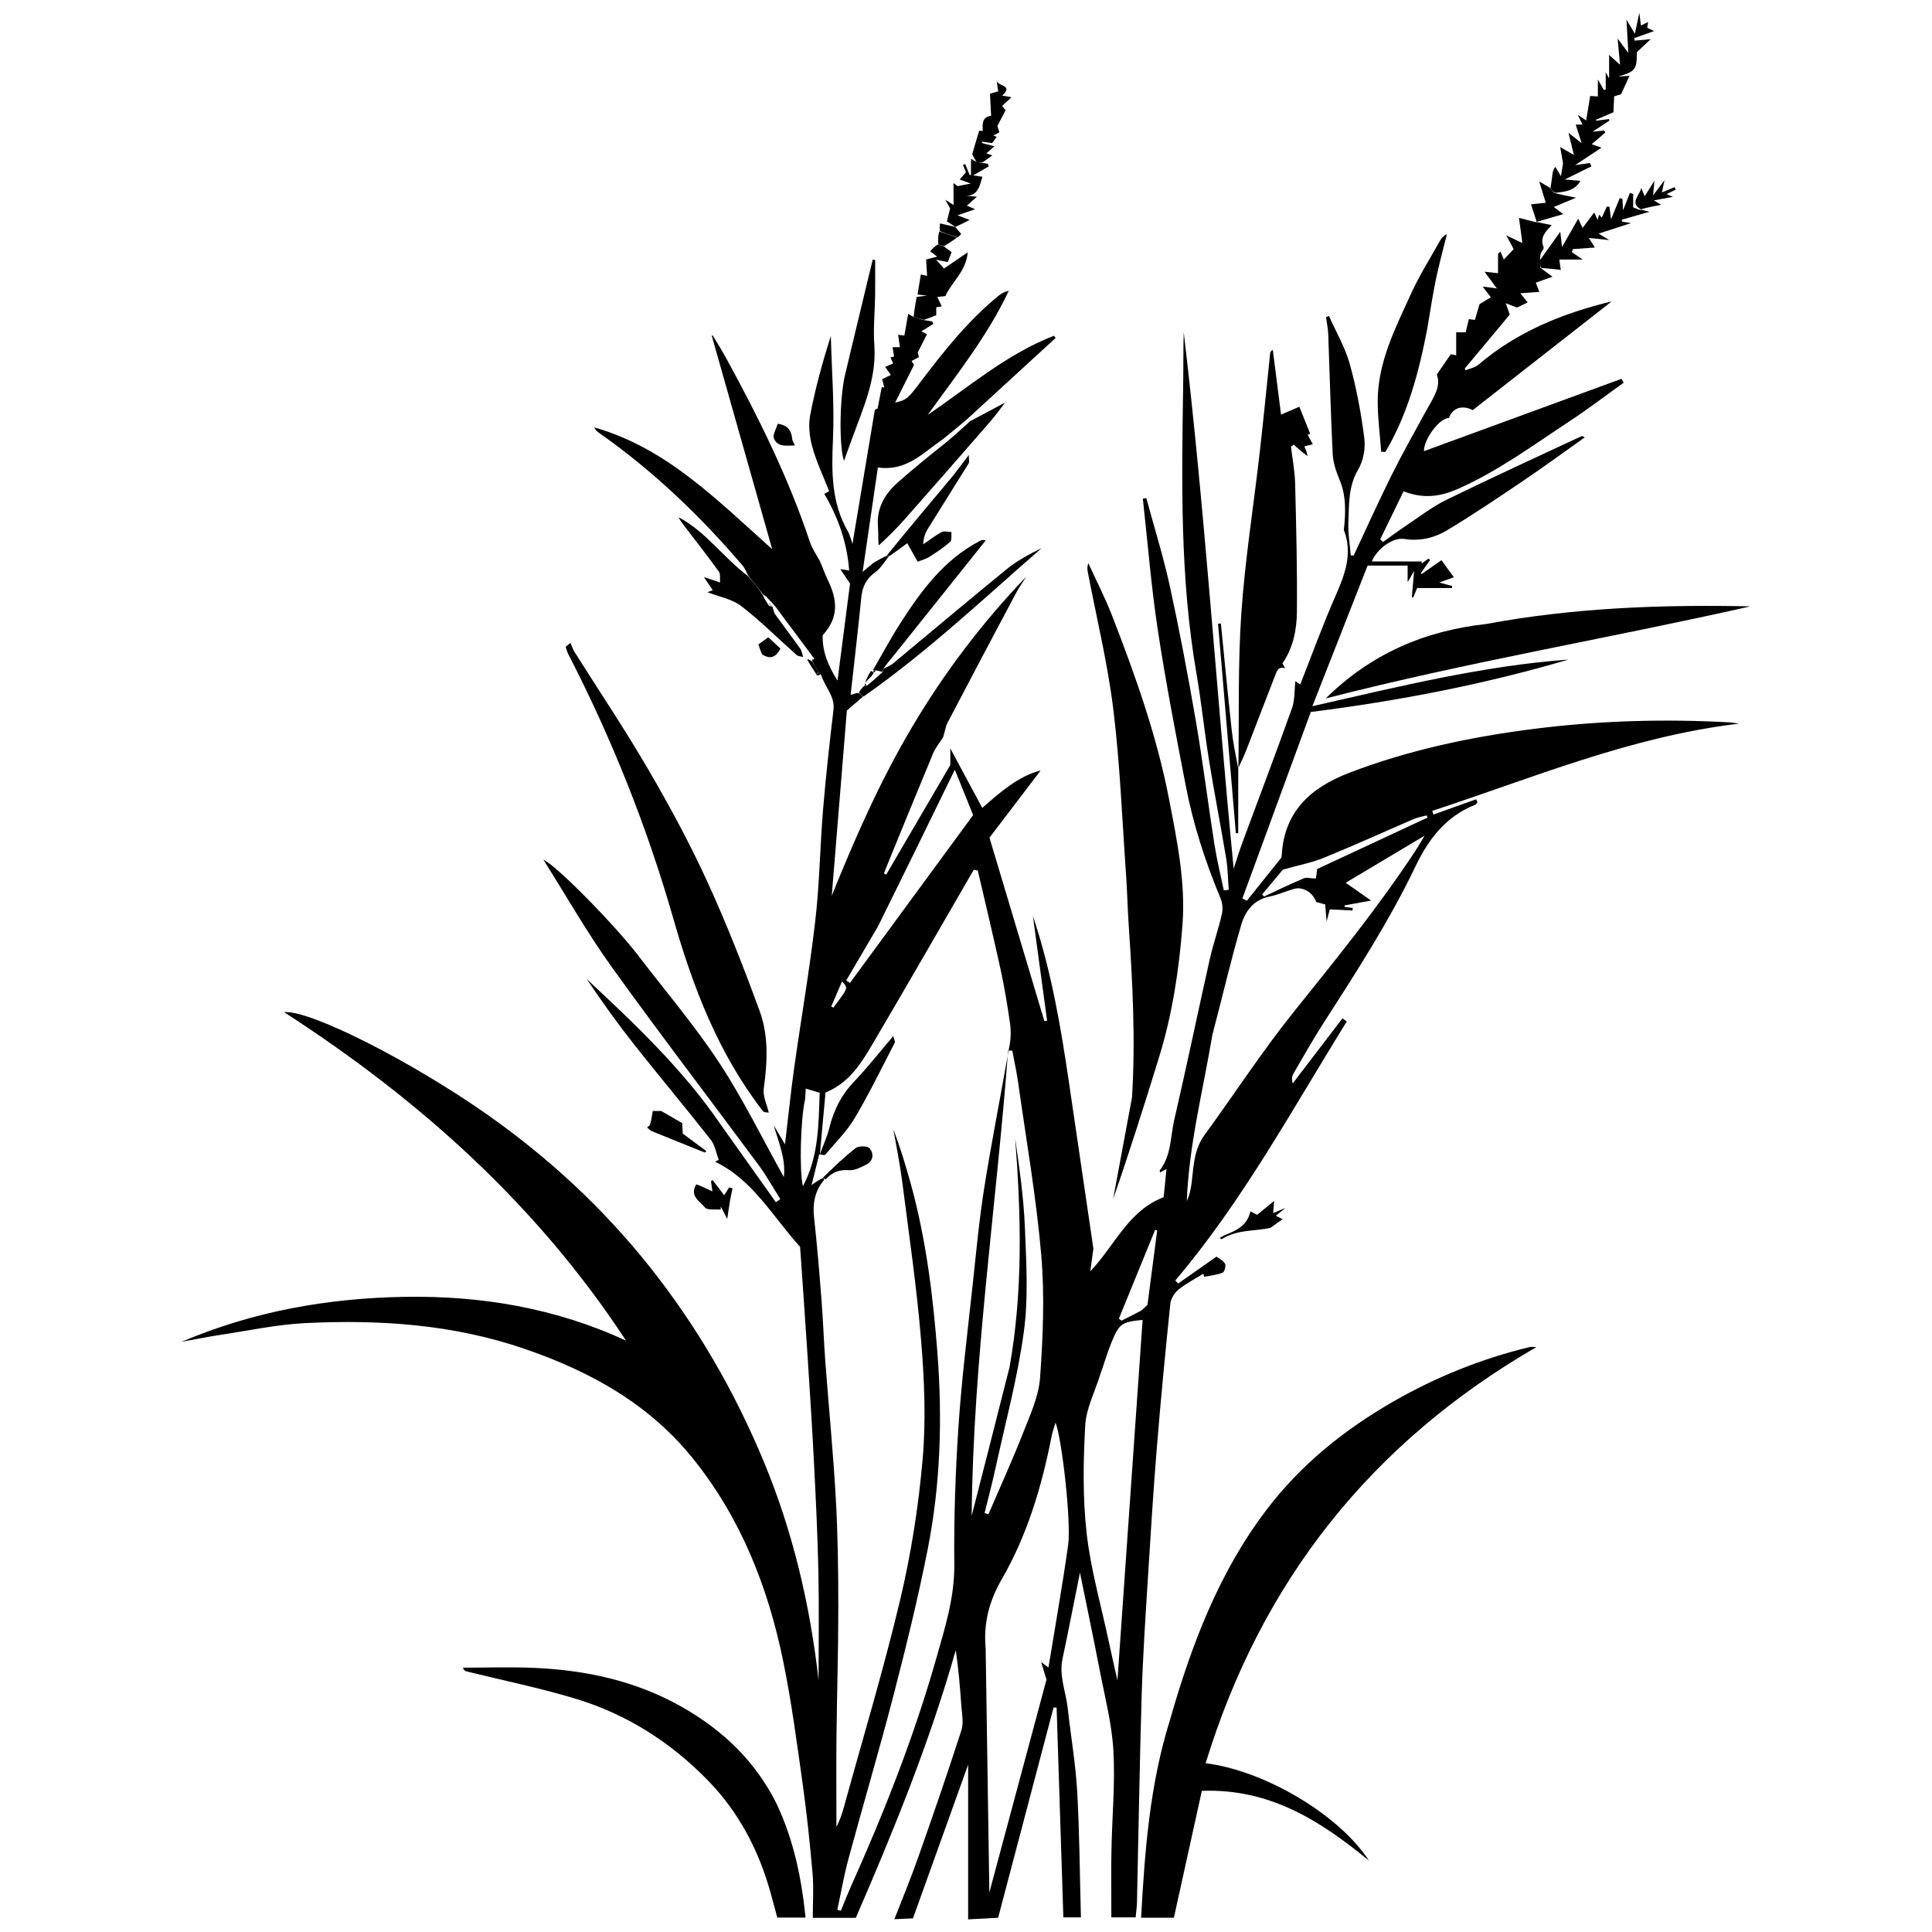
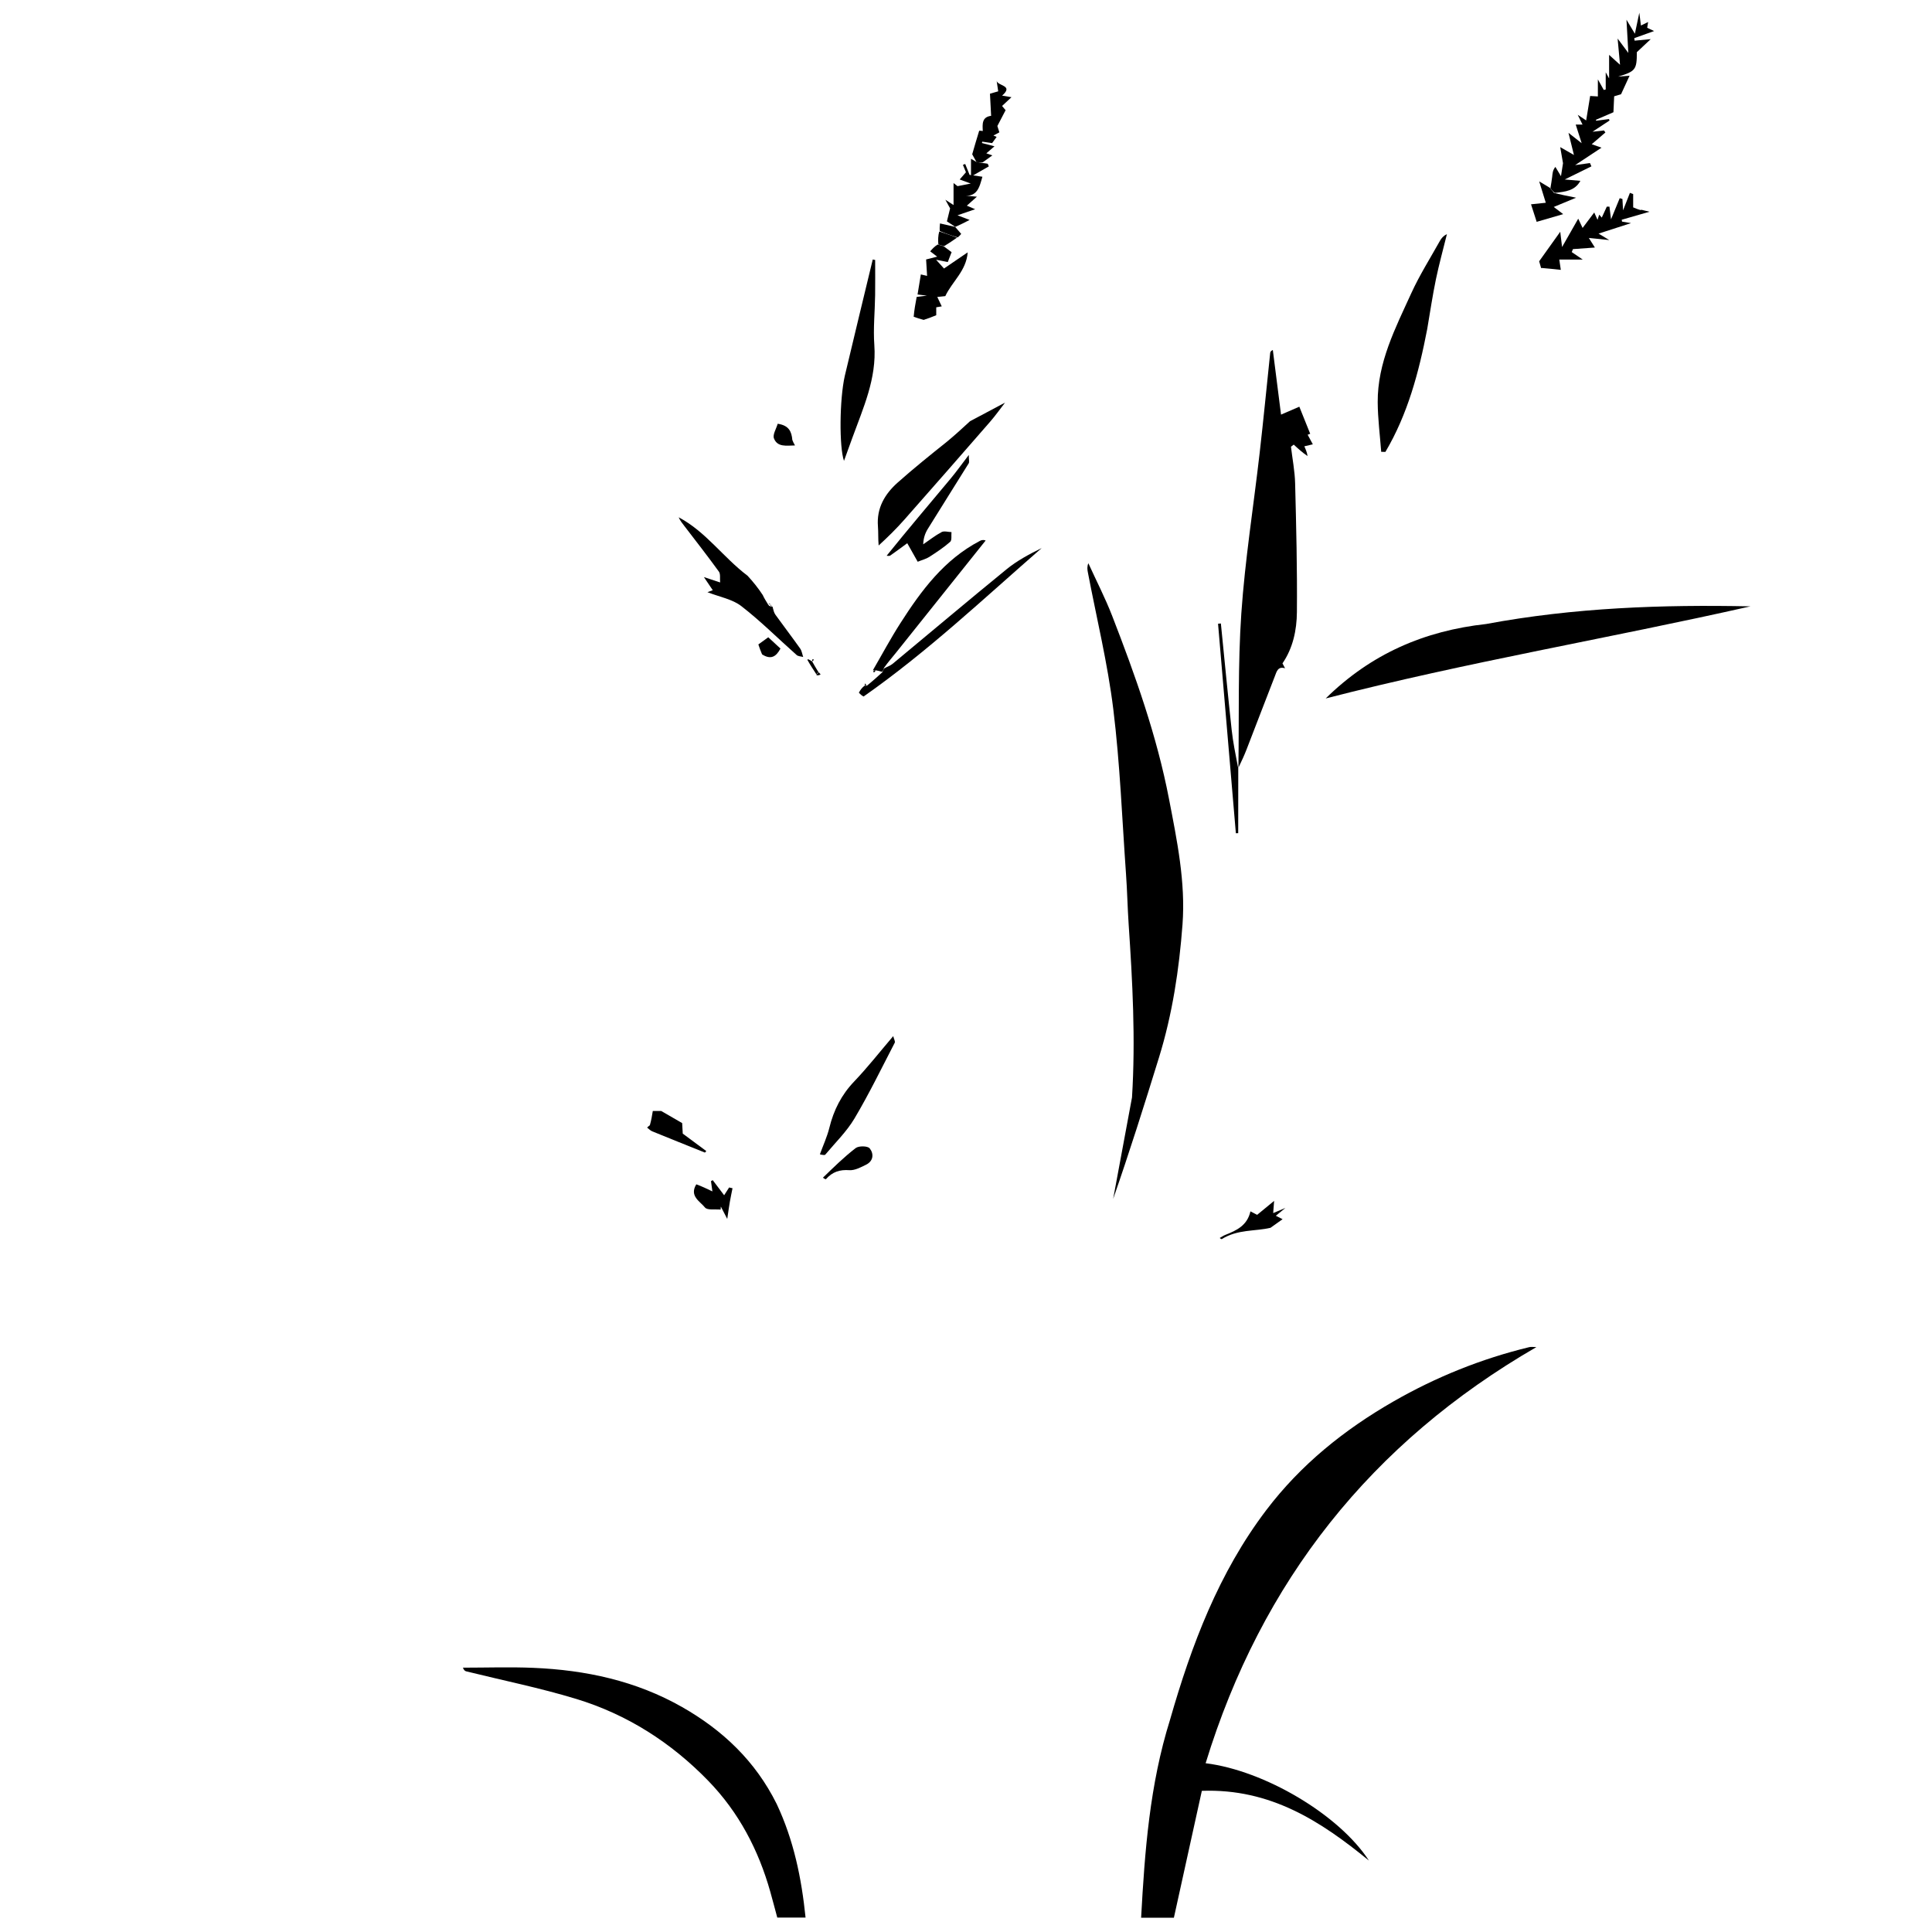
<svg xmlns="http://www.w3.org/2000/svg" xmlns:xlink="http://www.w3.org/1999/xlink" width="800px" height="800px" viewBox="-52.05 0 684.34 684.34" id="Layer_1" version="1.1" xml:space="preserve">
  <style type="text/css">
	.st0{clip-path:url(#SVGID_2_);}
	.st1{clip-path:url(#SVGID_4_);}
	.st2{clip-path:url(#SVGID_6_);}
	.st3{clip-path:url(#SVGID_8_);}
	.st4{clip-path:url(#SVGID_10_);}
	.st5{clip-path:url(#SVGID_12_);}
	.st6{clip-path:url(#SVGID_14_);}
	.st7{clip-path:url(#SVGID_16_);}
	.st8{clip-path:url(#SVGID_18_);}
	.st9{clip-path:url(#SVGID_20_);}
	.st10{clip-path:url(#SVGID_22_);}
	.st11{clip-path:url(#SVGID_24_);}
	.st12{clip-path:url(#SVGID_26_);}
	.st13{clip-path:url(#SVGID_28_);}
	.st14{clip-path:url(#SVGID_30_);}
	.st15{clip-path:url(#SVGID_32_);}
	.st16{clip-path:url(#SVGID_34_);}
	.st17{clip-path:url(#SVGID_36_);}
	.st18{clip-path:url(#SVGID_38_);}
	.st19{clip-path:url(#SVGID_40_);}
</style>
  <g>
    <defs>
      <rect height="684.34" id="SVGID_35_" width="580.24" y="0" />
    </defs>
    <clipPath id="SVGID_2_">
      <use style="overflow:visible;" xlink:href="#SVGID_35_" />
    </clipPath>
    <g class="st0">
-       <path d="M253.61,246.78c-1.74,1.5-3.49,3.01-5.69,4.9c-1.76,21.61-3.56,43.61-5.35,65.6c8.3-20.59,17.23-40.85,28.53-59.89    c11.38-19.19,24.83-36.94,40.39-53.15c-1.2,1.89-2.52,3.71-3.57,5.68c-8.17,15.36-16.32,30.74-24.38,46.16    c-0.74,1.42-0.86,3.17-1.56,5.1c-1.38,2.12-2.72,3.8-3.52,5.71c-5.24,12.55-10.36,25.14-15.52,37.73    c-0.65,1.59-1.28,3.18-1.91,4.78c0.28,0.13,0.55,0.26,0.83,0.39c7.79-13.32,15.58-26.65,22.71-38.84c0-2.68,0-4.26,0-5.84    c3.73,6.95,7.46,13.9,11.31,21.07c6.31-5.58,12.88-11.29,20.69-13.28c-6.15,8.07-12.72,16.69-18.14,23.81    c6.82,22.77,13.13,43.88,19.45,64.98c0.32-0.04,0.65-0.08,0.97-0.12c-1.65-12.13-3.29-24.25-5.04-37.15    c6.61,19.8,9.93,39.55,12.84,59.4c2.9,19.8,5.82,39.6,8.59,58.45c-0.41,3.03-0.69,5.11-1.09,8.04    c8.83-9.29,13.4-21.45,25.98-26.24c0.31-3.13,0.63-6.29,1-10c-1.08,0.58-1.66,0.89-2.25,1.21c-0.05-0.25-0.23-0.59-0.13-0.71    c4.11-5.28,3.75-11.89,5.14-17.92c4.37-18.89,8.31-37.88,12.55-56.79c1.2-5.37,3.05-10.59,4.29-15.95c0.41-1.76,0.29-3.95-0.4-5.6    c-5.44-13.02-9.77-26.38-12.42-40.23c-3.51-18.28-7.08-36.57-9.86-54.96c-2.33-15.4-3.57-30.97-5.29-46.46    c0.41-0.08,0.81-0.17,1.22-0.25c2.82,10.42,6.06,20.76,8.36,31.3c3.43,15.76,6.44,31.63,9.17,47.53    c2.5,14.54,4.31,29.19,6.59,43.76c0.86,5.5,2.21,10.93,3.34,16.4c0.58-0.08,1.17-0.15,1.75-0.23c-0.29-3.69-0.31-7.43-0.91-11.07    c-1.92-11.59-4.2-23.12-6.07-34.72c-1.66-10.29-2.71-20.67-4.48-30.94c-5.8-33.62-5.24-67.51-4.69-101.42    c0.1-6.44,0.02-12.89,0.19-19.37c7.52,63.11,11.52,126.58,17.7,190.06c1.05-3.14,2-6.32,3.15-9.42    c5.84-15.81,11.85-31.57,17.51-47.45c1.05-2.94,0.82-6.33,1.2-9.56c0.61,0.38,1.2,0.81,1.72,1.18    c4.12-10.46,7.9-20.91,12.36-31.06c3.39-7.72,6.36-15.23,3.08-23.7c0.65-6.03,0.92-11.97-1.53-17.81    c-1.22-2.9-2.26-6.08-2.42-9.18c-0.7-14.09-1.04-28.19-1.57-42.28c-0.08-2.03-0.51-4.06-0.78-6.08c0.34-0.15,0.68-0.29,1.02-0.44    c2.52,5.66,5.75,11.13,7.39,17.04c2.38,8.59,4.03,17.45,5.15,26.31c0.46,3.59-0.37,8-2.2,11.1c-3.53,5.99-3.17,12.36-3.45,18.7    c-0.17,3.88,0.54,7.79,0.86,11.69c0.34,0.01,0.68,0.01,1.02,0.02c4.48-9.54,8.81-19.16,13.5-28.6c3.77-7.58,7.96-14.94,12-22.38    c2.41-4.45,5.64-8.65,3.95-13.12c1.94-2.83,3.4-4.96,4.94-7.2c0.49,0.1,1.09,0.21,1.92,0.37c0-2.68,0-5.32,0-8.14    c0.98,0,1.96,0,3.36,0c0.36-1.47,0.71-2.93,1.12-4.66c0.42,0.05,1.23,0.15,2.15,0.27c0.53-1.8,1.09-3.71,1.63-5.57    c1.34-0.81,2.61-1.58,4.01-2.43c-1.16-1.52-1.98-2.6-2.91-3.81c1.61,0.21,2.99,0.4,5.05,0.67c-1.71-2.32-3.06-4.15-4.37-5.92    c1.52,0.16,2.96,0.32,4.78,0.52c0-2.45,0-4.65,0-6.85c0.27-0.27,0.55-0.55,0.82-0.82c0.4,0.88,0.8,1.77,1.26,2.81    c1.3-1.38,2.37-2.52,3.46-3.68c-0.64-1.18-1.42-2.62-2.64-4.87c2.61,1.24,4.17,1.98,5.74,2.73c-0.45-3.31-0.85-6.21-1.23-8.94    c2.14,0.58,3.93,1.07,6,1.54c0.28-0.02,0.21-0.05,0.21-0.05c1.69,0.34,3.38,0.68,5.39,1.09c-2.1,2.26-4.32,4.35-2.87,7.8    c0.25,0.59-0.94,1.66-1.09,2.57c-0.25,1.58-0.2,3.21-0.03,4.87c0.24,0.06,0.16,0,0.16,0c1.38,1.03,2.76,2.05,4.11,3.06    c-1.73,0.61-3.73,1.32-5.91,2.08c0.29,0.76,0.68,1.79,1.24,3.29c-2.26,0.16-4.34,0.31-6.73,0.48c0.89,1.11,1.67,2.08,2.62,3.25    c-1.25,0.59-2.45,1.16-3.8,1.81c-0.97-0.37-2.03-0.78-3.95-1.53c0.63,1.82,1.03,3,1.39,4.03c-5.31,6.37-10.61,12.71-15.9,19.06    c0.05,0.23,0.11,0.45,0.16,0.68c1.56-0.64,3.41-0.94,4.63-1.98c13.65-11.66,29.72-18.18,46.91-22.36    c0.36-0.09,0.75-0.01,0.23-0.01c-16.02,12.53-32.55,25.46-49.14,38.44c-3.74-1.91-7.12-0.84-8.46,2.81    c-3.39-0.02-8.95,7.66-8.82,11.73c23.26-8.51,46.64-17.08,70.02-25.64c0.24,0.46,0.49,0.92,0.73,1.39    c-6.45,4.61-12.75,9.43-19.37,13.78c-12.85,8.44-25.23,17.64-39.46,23.88c-6.22,2.73-12.2,3.54-19.13,0.79    c-2.8,5.77-5.54,11.4-8.28,17.03c0.33,0.31,0.67,0.62,1,0.93c2.63-1.87,5.22-3.81,7.91-5.6c4.78-3.18,9.37-6.79,14.49-9.3    c15.78-7.73,31.77-15.03,47.69-22.48c0.3-0.14,0.66-0.17,1.36,0.34c-7.32,5.18-14.55,10.48-21.97,15.49    c-8.82,5.96-17.66,11.92-26.78,17.4c-4.53,2.72-9.68,3.96-15.25,3.08c-3.91-0.62-9.53,3.39-11.43,7.97c6.09,0,11.88,0,17.67,0    c-0.01,0.25-0.03,0.51-0.04,0.76c0.81-0.58,1.62-1.17,2.43-1.75c0.2,0.16,0.39,0.31,0.59,0.47c-1.09,1.54-2.18,3.09-3.27,4.63    c0.1,0.12,0.19,0.23,0.29,0.35c2.21-1.55,4.43-3.1,7-4.91c1.58,2.17,3,4.13,4.4,6.05c-1.15,0.41-2.63,0.94-5.18,1.85    c2.29,0.63,3.43,0.94,4.57,1.25c-0.02,0.24-0.04,0.49-0.06,0.73c-3.95,0-7.89,0-12.37,0c-0.24,0.59-0.79,1.96-1.34,3.33    c-0.17-0.02-0.34-0.04-0.52-0.06c0.25-2.81,0.5-5.63,0.82-9.3c-0.9,1.54-1.36,2.31-2.3,3.92c0-2.46,0-3.93,0-5.85    c-4.67,0-9.1,0-14.18,0c-6.28,15.98-12.71,32.36-19.56,49.8c30.85-6.98,60.33-14.31,90.72-16.51    c-29.63,8.72-59.85,14.6-91.28,18.56c-8.07,22-16.15,44.02-24.23,66.04c0.52,0.28,1.04,0.56,1.56,0.84    c4.04-5.03,8.09-10.06,12.1-15.11c0.21-0.27,0.26-0.71,0.28-1.08c0.86-15.5,10.37-23.95,23.83-29.11    c20.97-8.05,42.74-12.68,64.98-15.53c23.33-2.99,46.69-3.66,70.14-2.35c0.75,0.04,1.49,0.21,2.99,0.44    c-38.43,4.57-73.07,19.25-108.61,30.88c0.13,0.44,0.26,0.88,0.39,1.32c5.04-1.8,10.08-3.61,15.12-5.41    c0.17,0.35,0.34,0.7,0.51,1.05c-0.29,0.32-0.51,0.78-0.87,0.92c-10.37,4.06-16.51,12.18-21.13,21.83    c-9.32,19.45-21.01,37.51-32.65,55.61c-3.73,5.8-7.1,11.82-10.57,17.78c-0.52,0.89-0.67,2-0.24,3.45    c5.87-7.68,11.75-15.37,17.62-23.05c0.51,0.37,1.02,0.74,1.53,1.11c-19.35,31.15-36.81,63.51-60.72,91.72    c0.33,0.37,0.66,0.73,0.99,1.1c4.24-2.98,8.49-5.96,13.56-9.52c0.6,0.45,2.19,1.2,3.02,2.45c0.44,0.66-0.15,2.96-0.79,3.21    c-2.06,0.82-4.36,1.03-6.56,1.48c-0.1-0.36-0.2-0.73-0.31-1.09c-2.94,1.83-6.07,3.41-8.74,5.57c-1.43,1.16-2.76,3.23-2.95,5.01    c-1.74,16.82-3.36,33.65-4.74,50.51c-1.24,15.18-2.2,30.39-3.14,45.6c-0.87,14.07-1.83,28.14-2.26,42.23    c-0.75,24.6-1.12,49.21-1.68,73.82c-0.04,1.68-0.29,3.35-0.47,5.24c-2.72,0-5.37,0-8.6,0c0-7.95-0.12-15.82,0.03-23.69    c0.21-11.79,1.36-23.62,0.69-35.36c-0.55-9.65-3.06-19.2-4.9-28.75c-2.28-11.81-4.77-23.59-6.94-34.31    c-1.93,9.6-3.97,20.1-6.19,30.57c-1.28,6.05,1.21,11.62,1.85,17.42c1.09,9.87,2.8,19.69,3.36,29.59    c0.84,14.71,0.91,29.46,1.32,44.54c-2.55,0-4.51,0-6.22,0c-0.8-24.79-1.59-49.54-2.39-74.3c-0.36-0.01-0.72-0.02-1.08-0.04    c-6.52,24.75-13.05,49.5-19.64,74.49c-3.53,0.18-7.06,0.37-10.62,0.55c0-18.5,0-36.51,0-54.8c-6.59,18.35-13.06,36.38-19.54,54.45    c-2.33,0.1-4.22,0.19-6.58,0.29c2.87-7.4,5.84-14.53,8.4-21.8c5.27-14.97,10.46-29.97,15.32-45.07c0.89-2.75,0.17-6.07-0.04-9.12    c-0.43-6.41-1.01-12.81-1.94-19.32c-9.21,32.51-21.89,63.68-35.41,94.84c-4.57,0-9.55,0-15.24,0c0-5.49,0.37-10.66-0.08-15.77    c-0.93-10.66-2.04-21.31-3.53-31.9c-2.05-14.54-3.96-29.13-6.92-43.5c-5.33-25.91-14.82-50.08-31.54-71.07    c-15.71-19.72-36.59-31.25-59.9-39.27c-25.31-8.72-51.48-10.47-77.9-9.15c-10.11,0.51-20.15,2.69-30.21,4.2    c-4.27,0.64-8.5,1.52-13.53,2.43c25.77-10.94,52.14-15.49,79.12-15.94c27.06-0.45,53.43,3.98,78.34,15.51    c-31.36-47.83-72.73-85.1-121.13-116.36c9.29-0.81,45.15,17.48,71.79,36.16c21.86,15.34,41.34,33.37,57.93,54.3    c16.67,21.02,29.98,44.09,40.27,68.9c10.28,24.79,16.32,50.61,19.34,77.24c0-12.76,0.21-25.52-0.06-38.27    c-0.27-12.95-0.91-25.9-1.57-38.84c-0.65-12.74-1.47-25.48-2.3-38.21c-0.83-12.88-1.76-25.75-2.61-38.14    c-9.74-10.73-16.64-23.68-30.09-30.13c0.42-0.23,0.84-0.46,1.27-0.7c-0.92-2.4-1.32-5.2-2.84-7.13    c-8.8-11.2-17.96-22.11-26.79-33.28c-6.02-7.62-11.71-15.51-17.13-23.62c17.13,16,34.15,32.06,47.44,51.53    c6.52,9.17,13.03,18.34,19.55,27.51c0.53-0.36,1.06-0.71,1.59-1.07c-2.54-4.01-4.84-8.21-7.66-12.02    c-17.34-23.44-35.1-46.59-52.1-70.27c-8.65-12.05-16-25.02-24.16-37.92c4.31,1.71,25.16,22.92,33.52,33.84    c9.65,12.61,20,24.76,28.71,37.99c8.48,12.87,15.27,26.84,22.93,40.55c0.77-6.55-1.89-12.27-3.56-18.32    c1.12,1.9,2.24,3.81,3.97,6.74c1.17-9.81,2.04-18.47,3.25-27.07c2.44-17.37,5.45-34.66,7.47-52.07    c1.52-13.06,1.67-26.28,2.76-39.4c0.98-11.81,2.29-23.59,3.69-35.36c0.57-4.82-2.95-7.98-4.4-12.41    c-0.49-0.54-0.66-0.73-1.02-1.11c-0.85-1.33-1.51-2.49-2.04-3.76c0.3-0.25,0.46-0.4,0.64-0.85c-4.47-6.11-8.95-11.93-13.41-18.02    c-1.06-1.38-2.16-2.49-3.27-3.57c-0.02,0.03-0.08,0.07,0.11-0.06c-0.33-0.36-0.85-0.58-1.5-1.03c-1.85-2.39-3.58-4.55-5.31-6.71    c-0.64-1.19-1.09-2.55-1.95-3.56c-15.14-17.75-31.9-33.75-51.05-47.16c-0.62-0.44-1.17-0.99-1.52-1.81    c25.39,7.2,43.24,25.45,63.02,43.14c-7.29-25.75-14.35-50.66-21.4-75.56c0.1-0.07,0.19-0.15,0.29-0.22    c1.59,2.67,3.26,5.29,4.75,8.01c11.49,21,22.11,42.41,29.71,65.19c0.74,2.23,2.13,4.25,3.52,6.76c1.07,2.38,1.71,4.44,2.65,6.34    c3.74,7.58,4.07,13.64-1.63,19.95c-0.2,5.71,1.88,10.73,5.24,16.07c1.59-12.26,3.07-23.72,4.44-34.36    c-1.49-2.22-2.47-3.69-3.45-5.15c0.98,0.16,1.96,0.33,3.14,0.53c-0.72-9.78-3.8-18.63-8.8-27.16c0.66-0.37,1.14-0.64,1.71-0.96    c-2.03-5.2-4.48-10.3-5.97-15.66c-1-3.59-1.43-7.7-0.74-11.32c1.79-9.4,4.34-18.65,7.3-28.02c0.32,12.23,1.31,24.49,0.76,36.68    c-0.51,11.33-0.6,22.26,5.22,32.44c0.83,1.46,1.19,3.18,1.69,4.54c2.6-15.58,5.23-31.37,7.93-47.52c0.26-0.11,1.13-0.45,0.97-0.39    c0.58-3.02,1.02-5.3,1.46-7.59c0.31,0.04,0.62,0.08,0.93,0.12c-0.25-0.94-0.51-1.87-0.8-2.95c1.12-0.54,2.13-1.03,3.1-1.5    c-0.58-0.82-1.17-1.67-2-2.85c1.18-0.51,1.93-0.83,2.82-1.21c-0.28-0.65-0.61-1.42-0.94-2.18c0.42-0.08,0.85-0.16,1.27-0.25    c-0.17-1.1-0.35-2.2-0.53-3.34c0.57,0,1.45,0,2.59,0c-0.2-1.41-0.39-2.73-0.62-4.38c0.92,0.1,1.72,0.2,2.2,0.25    c0.44-2.51,0.88-4.98,1.36-7.69c0.39,0.26,0.78,0.52,1.65,0.96c1.47,0.52,2.46,0.85,3.45,1.19c1.12,0.18,2.25,0.36,3.37,0.53    c0.14,0.3,0.28,0.6,0.43,0.89c-1.48,0.93-2.97,1.86-4.22,2.63c0.18,0.1,0.92,0.5,1.96,1.06c-1.04,2.04-1.97,3.88-3.25,6.41    c-0.04-0.16,0.15,0.65,0.39,1.68c-0.7,0.37-1.53,0.81-2.6,1.37c0.46,0.73,0.82,1.29,0.88,1.39c-2.22,4.43-4.32,8.61-6.69,13.34    c4.21-1,4.52-1.41,9.16-7.53c8.27-10.92,16.81-21.61,27.5-30.34c0.99-0.81,2.14-1.44,3.6-1.73    c-7.57,16.06-18.49,29.72-28.72,43.97c14.57-9.94,28.06-21.59,44.72-28.05c0.2,0.26,0.4,0.52,0.6,0.78    c-10.32,9.48-20.63,18.96-31.32,28.73c-3.07,2.58-5.77,4.87-8.73,7.21c-6.96,4.74-12.73,11.37-22.92,9.94    c-1.8,12.3-3.54,24.2-5.4,36.95c1.96-1.62,2.91-2.4,3.87-3.19c1.3-0.76,2.6-1.52,4.41-2.38c0.71-0.08,0.91-0.05,1.11-0.02    c-1.61,1.94-2.92,4.31-4.91,5.73c-3.23,2.31-4.58,5.17-4.96,9c-1.12,11.38-2.47,22.73-3.78,34.48c1.01-0.35,1.64-0.56,2.68-0.71    C252.77,245.95,253.19,246.37,253.61,246.78z M239.76,418.04c-3.22,3.9-4.01,8.31-3.45,13.31c1.09,9.74,1.88,19.51,2.64,29.28    c0.56,7.21,0.8,14.45,1.34,21.66c1.22,16.2,2.81,32.37,3.72,48.58c0.72,12.9,0.88,25.84,0.88,38.76c0,15.16-0.49,30.32-0.65,45.48    c-0.11,10.65-0.02,21.31-0.02,31.96c1.27-2.34,2.04-4.72,2.7-7.14c6.72-24.44,14.07-48.72,19.91-73.37    c3.87-16.33,6.49-33.09,7.94-49.81c1.2-13.87,0.6-28.03-0.55-41.95c-1.55-18.88-4.32-37.66-6.72-56.46    c-0.79-6.15-2.06-12.24-3.11-18.36c2.41,6.4,4.39,12.88,6.19,19.41c5.39,19.55,7.85,39.55,9.41,59.71    c1.8,23.33,1.11,46.58-3.41,69.53c-3.39,17.21-7.59,34.28-11.98,51.27c-5.06,19.56-10.81,38.93-16.09,58.44    c-1.61,5.96-2.66,12.07-3.97,18.11c0.41,0.13,0.83,0.26,1.24,0.38c1.19-2.87,2.31-5.77,3.58-8.61    c11.79-26.32,22.36-53.09,30.25-80.87c3.08-10.85,6.48-21.53,6.36-33.16c-0.16-16.4,0.4-32.84,1.5-49.21    c1.12-16.61,3.21-33.16,4.99-49.72c1.25-11.56,2.31-23.16,4.14-34.64c2.71-17.01,6.08-33.91,9.04-50.89    c0.42-2.44,0.4-5.06,0.04-7.51c-0.91-6.24-1.93-12.48-3.27-18.65c-2.57-11.76-5.39-23.47-8.11-35.2c-0.48-0.1-0.96-0.2-1.43-0.3    c-11.37,19.62-22.64,39.29-34.15,58.83c-4.66,7.92-8.98,16.3-18.36,20.08c-0.68,7.32-1.36,14.61-1.99,21.87    c0,0,0.04-0.04-0.3,0.21c-0.84,3.41-1.68,6.81-2.65,10.72c1.65-1.18,2.75-1.97,4.17-2.54    C239.81,417.43,240.02,417.59,239.76,418.04z M377.41,366.44c-3.29,19.63-8.31,39-9.08,59.01c1.06-2.33,1.53-4.76,1.8-7.22    c0.62-5.63,0.89-11.26,4.46-16.16c10.59-14.53,20.41-29.67,31.65-43.67c14.86-18.51,29.8-36.91,42.88-56.75    c1.18-1.78,2.24-3.65,3.46-5.65c-9.47,5.65-18.53,11.06-27.96,16.69c3.21,2.25,5.62,3.94,8.98,6.3c-3.88,0.71-6.65,1.22-9.42,1.73    c0.02,0.17,0.03,0.34,0.05,0.51c0.96,0.13,1.91,0.26,2.87,0.39c-0.02,0.3-0.05,0.59-0.07,0.89c-2.6-0.13-5.19-0.26-8.05-0.4    c-0.22,0.85-0.53,2.02-1.13,4.29c-0.22-2.69-0.35-4.28-0.5-6.04c-1.13-0.3-2.19-0.59-3.18-0.85c-1.19-3.45-4.8-5.57-7.94-4.64    c-2.95,0.87-5.8,2.14-8.79,2.75c-5.53,1.13-8.45,5.31-9.78,9.81C383.91,340.12,380.98,353.04,377.41,366.44z M297.12,586.36    c0.42,27.87,0.84,55.73,1.27,83.98c6.86-25.56,13.63-50.79,20.24-75.4c-0.67-2.22-1.16-3.82-1.88-6.19    c1.32,0.97,1.86,1.37,2.58,1.9c2.38-14.66,4.95-28.98,6.97-43.38c1.15-8.21-2.24-37.8-4.46-43.36c-0.55,1.85-1.1,3.28-1.38,4.75    c-3.45,17.73-8.62,35.02-17.61,50.62c-4.66,8.08-6.58,15.85-5.76,24.74C297.12,584.54,297.1,585.06,297.12,586.36z M305.54,484.29    c4.79-26.93,4.11-53.99,1.99-81.11c1.5,10.58,3.04,21.15,3.46,31.77c0.49,12.25,1.26,24.72-0.38,36.78    c-2.22,16.35-6.58,32.41-10.1,48.57c-1.14,5.25-2.53,10.44-3.81,15.65c0.45,0.14,0.91,0.28,1.36,0.42    c4.11-9.56,8.45-19.03,12.24-28.71c2.51-6.41,5.59-13.02,6.06-19.71c1.03-14.43,1.65-29.06,0.41-43.43    c-1.75-20.35-5.29-40.56-8.14-60.81c-0.54-3.88-1.4-7.71-2.11-11.57c-0.5,0.01-0.99,0.02-1.49,0.03    c-4.11,54.9-12.41,109.45-12.9,164.73C296.57,519.58,301,502.26,305.54,484.29z M337.65,486.94c-1.85,6-4.97,11.93-5.3,18.01    c-0.7,12.7-0.92,25.59,0.51,38.2c1.47,12.92,5.13,25.59,7.85,38.36c0.97,4.56,2.02,9.09,3.05,13.71    c2.98-42.72,5.95-85.23,8.92-127.7c-7.44,0.77-8.23,1.21-11.04,8C340.18,479.05,339.17,482.76,337.65,486.94z M258.98,328.08    c-3.76,6.4-7.52,12.81-11.28,19.21c0.44,0.29,0.88,0.58,1.32,0.87c14.52-19.78,29.04-39.57,43.63-59.45    c-2.08-5.14-4.07-10.08-6.49-16.07C276.83,291.78,268.08,309.7,258.98,328.08z M449.07,289.95c-10.74,4.66-21.41,9.48-32.24,13.91    c-4.2,1.72-8.77,2.56-14.48,4.18c-1.74,2.08-4.53,5.42-7.32,8.77c0.22,0.25,0.43,0.5,0.65,0.75c4.67-2.17,9.31-4.44,14.06-6.43    c1.09-0.46,2.58,0.02,3.89,0.05c0.19,0,0.38-0.08,0.46-0.1c0.16-1.19,0.31-2.31,0.44-3.27c13.15-6.13,26.1-12.16,39.04-18.19    c-0.09-0.26-0.17-0.52-0.26-0.78C452.05,289.12,450.78,289.4,449.07,289.95z M233.11,389.46c-1.58,6.82-2.09,25.4-0.75,30.71    c5.64-10.58,5.51-21.9,5.94-33.1c-1.69-0.5-3.26-0.97-4.94-1.47C233.3,386.74,233.25,387.77,233.11,389.46z M352.26,464.19    c0.75-0.7,1.51-1.4,2.14-1.99c1.16-8.93,2.3-17.65,3.44-26.36c-0.24-0.07-0.49-0.13-0.73-0.2c-4.28,10.48-8.56,20.96-12.84,31.44    c0.31,0.24,0.61,0.48,0.92,0.72C347.39,466.71,349.59,465.62,352.26,464.19z M244.62,354.94c3.71-5.04,3.71-5.04,1.59-7.3    c-1.34,3.11-2.59,6-3.84,8.89c0.28,0.13,0.56,0.25,0.84,0.38C243.54,356.37,243.87,355.84,244.62,354.94z" />
      <path d="M362.37,609.23c7.65-26.7,17.3-52.15,34.08-74.29c12.2-16.09,27.59-28.49,45.05-38.51c15.15-8.69,31.16-15.14,48.12-19.25    c0.72-0.18,1.53-0.02,2.54-0.02C433.65,511,394.75,560.13,375,624.56c20.79,2.57,47.25,18.17,57.84,34.48    c-16.97-13.87-34.84-25.59-59.18-24.7c-3.25,14.75-6.56,29.79-9.9,44.94c-3.77,0-7.37,0-11.61,0    C353.45,655.64,355.17,632.23,362.37,609.23z" />
      <path d="M348.92,388.73c1.29-20.69,0.18-40.97-1.18-61.24c-0.4-5.95-0.51-11.91-0.94-17.86c-1.38-19.47-2.12-39.03-4.5-58.38    c-2-16.29-5.93-32.34-9.01-48.49c-0.19-1-0.34-2,0.17-3.26c2.83,6.22,5.98,12.32,8.45,18.69c8.2,21.12,15.81,42.47,20.11,64.78    c2.83,14.66,5.91,29.49,4.79,44.48c-1.19,15.91-3.58,31.75-8.32,47.09c-5.19,16.81-10.48,33.6-16.25,50.14    C344.46,412.81,346.67,400.95,348.92,388.73z" />
-       <path d="M220.25,394.08c-0.66-0.02-1.71-0.04-2.11-0.56c-15.71-20.31-24.69-43.7-31.69-68.14c-9.29-32.44-21.75-63.68-37.22-93.7    c-0.41-0.8-0.63-1.71-0.94-2.56c0.58-0.47,1.16-0.95,1.74-1.42c0.46,1.07,0.78,2.22,1.39,3.18c8.67,13.77,17.76,27.29,25.96,41.34    c7.54,12.92,14.71,26.13,20.95,39.72c6.92,15.06,12.97,30.55,18.68,46.12c3.23,8.81,2.78,18.2,1.47,27.53    C218.1,388.22,219.55,391.1,220.25,394.08z" />
      <path d="M403.14,236.72c-2.57-0.82-3,1.23-3.62,2.81c-3.38,8.64-6.67,17.31-10.03,25.96c-0.77,1.99-1.67,3.94-2.71,6.11    c-0.19,0.21-0.17,0.27-0.17,0.27c0.27-18.19-0.21-36.44,1.03-54.57c1.31-19.02,4.33-37.92,6.5-56.89    c1.35-11.78,2.49-23.59,3.73-35.39c0.04-0.34,0.16-0.67,0.93-1.06c0.97,7.63,1.94,15.26,2.91,22.9c1.99-0.86,3.94-1.7,6.48-2.8    c1.39,3.48,2.62,6.53,3.85,9.59c-0.3,0.11-0.6,0.23-0.9,0.34c0.63,1.16,1.25,2.31,1.83,3.39c-1.1,0.26-1.91,0.45-3,0.71    c0.52,1.2,0.96,2.22,1.13,3.45c-1.81-1.22-3.35-2.63-4.89-4.05c-0.33,0.25-0.65,0.5-0.98,0.75c0.51,4.31,1.36,8.61,1.47,12.93    c0.39,15.23,0.77,30.47,0.63,45.69c-0.06,6.33-1.38,12.68-5.11,18.12C402.55,235.61,402.84,236.16,403.14,236.72z" />
      <path d="M223.06,638.98c6.04,12.84,8.79,26.2,10.23,40.25c-3.31,0-6.37,0-10.02,0c-0.78-2.9-1.6-6.04-2.48-9.17    c-4.19-14.84-11.17-28.16-21.97-39.28c-13.18-13.58-28.78-23.54-46.86-29.03c-12.74-3.87-25.85-6.52-38.8-9.72    c-0.45-0.11-0.87-0.35-1.24-1.32c8.3,0,16.62-0.29,24.91,0.06c18.58,0.77,36.45,4.61,52.77,13.91    C203.9,612.83,215.5,623.77,223.06,638.98z" />
      <path d="M474.37,221.03c31.19-5.81,62.33-6.9,93.61-6.25c-49.88,11.29-100.34,19.72-150.45,32.62    C433.61,231.58,452.49,223.44,474.37,221.03z" />
      <path d="M453.48,116.6c-2.97,15.39-6.91,30.12-14.8,43.47c-0.5-0.01-0.99-0.02-1.49-0.03c-0.44-5.85-1.2-11.71-1.24-17.56    c-0.09-14.07,6.28-26.3,11.9-38.63c2.92-6.4,6.72-12.41,10.16-18.57c0.53-0.95,1.28-1.79,2.46-2.36    c-1.31,5.32-2.77,10.6-3.89,15.96C455.39,104.64,454.52,110.48,453.48,116.6z" />
      <path d="M497.13,66.65c0.21-1.34,0.47-2.67,0.62-4.02c0.13-1.16,0.15-2.33,1.14-3.51c0.63,1.05,1.27,2.11,1.98,3.29    c0.28-1.8,0.53-3.37,0.72-4.6c-0.36-2.04-0.66-3.79-0.99-5.7c1.95,1.12,3.43,1.97,4.86,2.79c-0.67-2.72-1.21-4.94-1.93-7.84    c1.72,1.35,2.75,2.16,4.67,3.67c-0.9-2.81-1.46-4.56-2.11-6.61c0.92,0,1.55,0,2.41,0c-0.49-1-0.92-1.87-1.7-3.45    c1.26,0.84,1.97,1.31,2.99,1.99c0.5-3.06,0.98-5.94,1.42-8.66c0.91,0.05,1.75,0.11,2.73,0.16c0-1.82,0-3.39,0-6.04    c1.07,1.91,1.58,2.82,2.09,3.74c0.23-0.06,0.46-0.12,0.69-0.17c0-1.94,0-3.89,0-6.08c0.32,0.58,0.56,1.02,1.2,2.17    c0-3.08,0-5.47,0-8.34c1.24,1.12,2.22,2.01,3.87,3.51c-0.31-3.31-0.55-5.97-0.86-9.3c1.27,1.7,2.22,2.98,3.8,5.1    c-0.24-4.26-0.42-7.48-0.66-11.76c1.11,1.85,1.7,2.82,2.98,4.96c0.62-2.95,1.04-4.94,1.57-7.44c0.22,1.72,0.37,2.97,0.57,4.53    c0.79-0.38,1.49-0.73,2.55-1.24c-0.13,0.8-0.23,1.41-0.33,2.04c0.6,0.28,1.23,0.59,2.44,1.16c-2.68,0.96-4.84,1.73-7.01,2.51    c0.04,0.3,0.07,0.6,0.11,0.89c1.55-0.14,3.1-0.29,5.71-0.53c-1.97,1.85-3.35,3.14-4.92,4.61c0.01,6.18-0.46,6.8-6.62,8.66    c1.21-0.1,2.42-0.2,4.05-0.33c-0.99,2.15-1.93,4.19-3.02,6.57c-0.57,0.17-1.53,0.46-2.44,0.73c-0.09,1.88-0.17,3.62-0.26,5.65    c-2.03,0.87-4.11,1.77-6.2,2.67c0.02,0.11,0.04,0.23,0.06,0.34c1.51-0.2,3.02-0.39,4.54-0.59c0.08,0.17,0.15,0.34,0.23,0.5    c-1.77,1.17-3.53,2.34-6.04,3.99c1.9-0.21,2.98-0.34,4.07-0.46c0.16,0.24,0.33,0.48,0.49,0.72c-1.61,1.39-3.23,2.77-4.84,4.16    c0.71,0.25,1.43,0.5,3.47,1.22c-3.39,2.24-5.98,3.96-9.35,6.18c2.29-0.32,3.77-0.52,5.25-0.73c0.17,0.39,0.35,0.78,0.52,1.17    c-2.89,1.42-5.78,2.84-9.46,4.65c2.38,0.2,3.86,0.33,5.55,0.48c-1.95,3.56-5.34,3.85-9.05,4.26    C497.88,67.68,497.51,67.16,497.13,66.65z" />
      <path d="M291.55,149.2c4.1-2.18,8.2-4.36,12.41-6.59c-1.7,2.19-3.4,4.59-5.32,6.8c-10.07,11.58-20.17,23.13-30.33,34.63    c-2.86,3.24-5.94,6.27-9.13,9.18c-0.22-2.4-0.08-4.6-0.25-6.77c-0.52-6.48,2.42-11.44,6.98-15.51c5.58-4.96,11.4-9.65,17.4-14.44    C286.25,154.08,288.9,151.64,291.55,149.2z" />
      <path d="M247.19,133.13c3.32-13.96,6.61-27.59,9.9-41.22c0.28,0.06,0.57,0.12,0.85,0.18c0,4.14,0.05,8.27-0.01,12.41    c-0.08,5.92-0.71,11.87-0.28,17.74c0.86,11.88-3.95,22.26-7.82,32.93c-0.99,2.74-1.99,5.48-2.93,8.07    C245.19,158.4,245.29,141.53,247.19,133.13z" />
      <path d="M212.75,203.94c2,2.17,3.73,4.33,5.37,6.82c0.58,1.29,1.26,2.26,1.96,3.46c0.3,0.37,0.57,0.51,0.93,0.65    c0.08,0.01,0.24,0.03,0.35,0s0.31-0.07,0.27,0.21c0.29,1.08,0.49,1.98,0.99,2.67c2.89,4.01,5.89,7.93,8.75,11.96    c0.59,0.84,0.73,1.99,1.08,3c-0.79-0.22-1.79-0.21-2.34-0.71c-6.52-5.78-12.71-11.99-19.58-17.31c-3.19-2.47-7.7-3.24-12-4.93    c0.76-0.28,1.24-0.46,1.89-0.7c-0.86-1.27-1.69-2.5-3.14-4.65c2.21,0.73,3.49,1.15,5.75,1.9c-0.14-1.44,0.18-2.97-0.43-3.82    c-3.95-5.46-8.1-10.77-12.2-16.12c-0.75-0.98-1.54-1.93-2.06-3.14C197.97,188.31,204.11,197.43,212.75,203.94z" />
      <path d="M257.12,237.44c3.26-5.6,6.31-11.33,9.81-16.78c7.38-11.53,15.48-22.45,28.03-29.02c0.53-0.28,1.06-0.55,2.12-0.19    c-10.59,13.27-21.18,26.54-31.79,39.79c-1.31,1.64-2.71,3.22-4.2,5.29c-0.28,0.84-0.44,1.22-0.78,1.43    c-0.81-0.29-1.43-0.4-2.25-0.54c-0.34-0.03-0.47-0.04-0.69-0.03C257.28,237.41,257.12,237.44,257.12,237.44z" />
      <path d="M529.21,74.27c0.85,0.21,1.71,0.41,3.01,0.73c-3.57,1.03-6.71,1.94-9.84,2.84c0.04,0.22,0.08,0.44,0.12,0.66    c0.83,0.14,1.65,0.27,3.19,0.53c-4.12,1.33-7.58,2.45-11.51,3.72c1.22,0.74,2.08,1.26,3.79,2.28c-2.79-0.29-4.69-0.48-7.23-0.74    c0.87,1.38,1.42,2.24,2.14,3.39c-2.68,0.19-5.23,0.37-7.77,0.56c-0.14,0.35-0.29,0.7-0.43,1.05c1.04,0.71,2.07,1.41,3.9,2.65    c-3.37,0-5.66,0-8.31,0c0.15,1.04,0.28,1.91,0.54,3.65c-2.33-0.25-4.38-0.48-6.74-0.67c-0.32,0.03-0.24,0.09-0.21,0.12    c-0.22-0.79-0.46-1.62-0.72-2.49c2.39-3.35,4.8-6.72,7.47-10.46c0.22,1.8,0.38,3.12,0.65,5.41c2.1-3.68,3.77-6.62,5.72-10.04    c0.6,1.27,0.99,2.08,1.55,3.28c1.4-1.87,2.59-3.44,4.12-5.47c0.47,1.04,0.73,1.63,1.17,2.6c0.25-0.79,0.42-1.31,0.59-1.83    c0.3,0.34,0.59,0.68,0.91,1.04c0.63-1.38,1.21-2.63,1.78-3.88c0.31,0,0.63,0,0.94,0c0.18,1.41,0.35,2.83,0.56,4.49    c1.05-2.55,2.06-5.03,3.08-7.5c0.32,0.1,0.64,0.2,0.96,0.3c0.06,1.13,0.13,2.26,0.22,4.02c0.95-2.41,1.69-4.3,2.43-6.2    c0.38,0.15,0.77,0.29,1.15,0.44c0,1.39,0,2.77,0,4.7c0.76,0.33,1.73,0.75,2.77,0.99C529.27,74.24,529.21,74.27,529.21,74.27z" />
      <path d="M260.49,238.12c0.15-0.38,0.3-0.76,0.57-1.31c1.09-0.65,2.21-0.97,3.02-1.64c13.48-11.17,26.85-22.48,40.42-33.54    c3.72-3.03,8.02-5.33,12.42-7.49c-20.6,17.94-40.44,36.72-63.07,52.57c-0.67-0.33-1.1-0.75-1.67-1.32    c0.44-0.93,1.02-1.69,1.97-2.49c0.35-0.03,0.58,0,0.86-0.02C257.03,241.28,258.76,239.7,260.49,238.12z" />
      <path d="M263.16,196.87c-0.45,0.07-0.65,0.04-1.15-0.02c7.36-9.13,15.05-18.21,22.68-27.34c2.02-2.42,3.86-5.01,6.42-8.36    c0,1.73,0.25,2.52-0.04,2.98c-4.8,7.76-9.71,15.47-14.5,23.24c-0.96,1.55-1.54,3.33-1.61,5.44c2.16-1.47,4.23-3.12,6.52-4.34    c0.91-0.48,2.32-0.02,3.5,0.01c-0.13,1.18,0.19,2.86-0.46,3.44c-2.27,2-4.83,3.69-7.39,5.34c-1.11,0.72-2.46,1.04-4.12,1.72    c-1.03-1.82-2.24-3.98-3.7-6.57C267.3,193.9,265.35,195.34,263.16,196.87z" />
      <path d="M275.13,113.31c-1.35-0.34-2.33-0.68-3.54-1.11c0.2-2.36,0.61-4.63,1.06-7.03c1.16-0.14,2.27-0.28,3.62-0.45    c-1.22-0.15-2.21-0.27-3.31-0.4c0.41-2.46,0.78-4.73,1.17-7.11c0.68,0.16,1.57,0.36,2.21,0.51c-0.12-1.98-0.23-3.83-0.35-5.81    c1.56-0.4,2.77-0.71,3.92-1c-0.81-0.62-1.64-1.25-2.47-1.88c0.72-0.83,1.44-1.66,2.63-2.41c1.01,0.25,1.55,0.41,2.09,0.57    c0.89,0.66,1.77,1.32,2.86,2.13c-0.4,1.03-0.84,2.17-1.35,3.5c-1.39-0.27-2.59-0.51-4.14-0.81c0.92,1.02,1.59,1.76,2.8,3.1    c2.62-1.78,5.27-3.59,8.39-5.72c-0.49,6.58-5.51,10.32-7.93,15.5c-0.86,0.09-1.71,0.18-2.84,0.3c0.54,1.14,1,2.12,1.58,3.33    c-0.62,0.1-1.24,0.21-1.95,0.33c0,0.94,0,1.89,0,2.81C278.11,112.24,276.8,112.78,275.13,113.31z" />
      <path d="M293.82,57.38c-0.49-0.89-0.98-1.78-1.5-2.73c0.79-2.73,1.6-5.54,2.47-8.33c0.03-0.08,0.71,0.04,1.28,0.08    c-0.13-2.4-0.37-4.96,2.95-5.37c-0.13-2.53-0.26-5.07-0.41-7.84c0.99-0.29,1.9-0.55,2.92-0.84c-0.22-1.47-0.4-2.69-0.58-3.9    c0.06,2.08,6.32,1.62,1.96,5.42c1.01,0.17,1.69,0.29,3.31,0.56c-1.35,1.26-2.27,2.12-3.32,3.11c0.26,0.31,0.7,0.84,1.25,1.49    c-0.88,1.69-1.76,3.38-2.92,5.6c0.05,0.15,0.33,1.06,0.71,2.25c-0.74,0.39-1.43,0.76-2.11,1.13c0.35,0.14,0.68,0.29,1.14,0.48    c-0.4,0.54-0.77,1.06-1.6,2.2c-0.63-0.09-2.06-0.3-3.5-0.51c-0.04,0.16-0.07,0.32-0.11,0.48c1.32,0.34,2.64,0.69,4.45,1.16    c-1.03,0.89-1.91,1.65-2.89,2.5c0.54,0.18,1.11,0.37,2.14,0.72c-1.18,0.86-2.14,1.55-3.45,2.48    C295.05,57.63,294.44,57.5,293.82,57.38z" />
      <path d="M386.56,271.79c-0.02,7.76-0.02,15.54-0.02,23.33c-0.28,0.01-0.56,0.02-0.83,0.03c-2.1-24.74-4.21-49.48-6.31-74.22    c0.33-0.03,0.67-0.06,1-0.09c1.26,12.56,2.46,25.12,3.82,37.67c0.47,4.3,1.34,8.56,2.21,13.1    C386.61,271.87,386.59,271.81,386.56,271.79z" />
      <path d="M286.28,80.33c-0.95-0.63-1.91-1.25-2.92-1.92c0.35-1.43,0.67-2.75,1.13-4.6c-0.27-0.49-0.8-1.45-1.68-3.06    c1.19,0.77,1.75,1.13,2.9,1.88c0-2.81,0-5.23,0-7.79c0.62,0.49,1.3,1.01,1.41,1.1c1.98-0.39,3.41-0.67,4.69-0.92    c-1.04-0.39-2.26-0.83-3.93-1.45c0.98-1.12,1.6-1.84,2.22-2.55c-0.35-0.87-0.71-1.75-1.07-2.62c0.27-0.11,0.53-0.21,0.8-0.32    c0.48,1.17,0.95,2.35,1.57,3.87c1.29,0.18,2.91,0.41,4.53,0.65c-1.03,3.65-1.81,7.48-7.07,6.6c1.42,0.13,2.84,0.26,5.12,0.47    c-1.53,1.36-2.52,2.25-3.56,3.18c0.57,0.24,1.12,0.48,2.94,1.26c-2.69,0.93-4.39,1.51-6.25,2.15c0.91,0.35,1.94,0.74,4.29,1.65    c-2.16,1.1-3.4,1.74-4.91,2.38C286.22,80.28,286.28,80.33,286.28,80.33z" />
      <path d="M178.14,398.57c0.5-1.73,0.77-3.37,1.04-5.04c0.65,0,1.97,0,2.99,0c2.33,1.35,4.6,2.66,7.41,4.28    c0.03,0.54,0.12,2.08,0.21,3.73c2.76,2.04,5.55,4.11,8.34,6.18c-0.16,0.18-0.32,0.36-0.48,0.54c-6.24-2.51-12.48-4.99-18.7-7.54    c-0.66-0.27-1.19-0.87-1.78-1.31C177.42,399.16,177.67,398.91,178.14,398.57z" />
      <path d="M380.68,438.93c-0.41-0.14-0.55-0.28-0.68-0.43c0.66-0.37,1.29-0.82,1.98-1.09c3.97-1.57,7.77-3.31,8.89-8.33    c1.04,0.53,1.72,0.88,2.38,1.23c1.88-1.55,3.72-3.06,6.01-4.94c-0.13,1.75-0.22,2.91-0.33,4.32c1.33-0.56,2.37-1,4.32-1.82    c-1.49,1.22-2.25,1.84-3.38,2.77c0.84,0.43,1.45,0.74,2.39,1.21c-1.55,1.11-2.92,2.08-4.28,3.05    C392.57,436.2,386.33,435.37,380.68,438.93z" />
      <path d="M194.59,419.5c1.93,0.7,3.88,1.63,5.7,2.51c-0.13-0.93-0.31-2.28-0.5-3.63c0.21-0.12,0.42-0.23,0.62-0.35    c1.32,1.74,2.63,3.47,4.04,5.34c0.63-0.98,1.2-1.87,1.77-2.75c0.4,0.09,0.8,0.18,1.2,0.27c-0.32,1.6-0.67,3.2-0.95,4.81    c-0.3,1.73-0.53,3.46-0.92,6.06c-0.98-1.89-1.62-3.14-2.27-4.38c-0.02,0.36-0.04,0.72-0.07,1.08c-1.92-0.2-4.72,0.3-5.56-0.76    C195.94,425.54,192.03,423.69,194.59,419.5z" />
      <path d="M496.9,66.5c0.61,0.67,0.98,1.18,1.5,1.84c2.3,0.58,4.46,1.02,7.82,1.69c-3.15,1.3-5.37,2.22-7.91,3.28    c0.85,0.65,1.51,1.15,3.34,2.54c-3.65,1.06-6.31,1.83-9.22,2.68c-0.24,0.08-0.17,0.11-0.14,0.14c-0.63-2-1.29-4.03-2.03-6.3    c2.45-0.26,3.78-0.4,5.23-0.55c-0.78-2.51-1.42-4.57-2.34-7.57C494.99,65.35,495.83,65.85,496.9,66.5z" />
-       <path d="M529.3,74.22c-4.4-2.33-0.46-5-0.01-7.66c0.37,0.9,0.75,1.81,1.22,2.96c1.03-1.64,1.93-3.06,3.46-5.49    c-0.19,2.13-0.28,3.09-0.47,5.18c1.61-2.14,2.6-3.45,4.04-5.37c-0.4,1.88-0.65,3.06-0.92,4.33c1.62-0.68,3.06-1.28,4.5-1.88    c0.13,0.3,0.25,0.59,0.38,0.89c-0.94,0.46-1.89,0.93-3.22,1.58c0.91,0.4,1.48,0.65,2.21,0.97c-2.06,0.38-3.93,0.73-6.71,1.25    c1.57,0.95,2.27,1.38,2.57,1.56c-1.98,0.38-4.29,0.83-6.87,1.5C529.21,74.27,529.27,74.24,529.3,74.22z" />
      <path d="M228.61,155.86c0.26,0.69,0.49,1.11,0.94,1.92c-3.1,0.06-6.22,0.66-7.45-2.48c-0.53-1.35,0.82-3.43,1.32-5.2    C227.4,150.69,228.34,152.85,228.61,155.86z" />
      <path d="M217.89,231.79c-0.56-1.26-0.9-2.3-1.32-3.52c1.22-0.88,2.21-1.6,3.51-2.54c1.52,1.41,2.89,2.68,4.32,4    C222.85,232.65,220.97,233.76,217.89,231.79z" />
      <path d="M282.44,87.15c-0.83-0.12-1.37-0.28-2.11-0.53c-0.15-1.61-0.1-3.13,0.31-4.63c2.35,0.74,4.33,1.45,6.31,2.17    C285.55,85.14,284.14,86.13,282.44,87.15z" />
      <path d="M287.2,84.09c-2.23-0.65-4.21-1.36-6.37-2.25c-0.09-0.99-0.01-1.82,0.08-2.7c1.99,0.47,3.38,0.8,5.07,1.16    c0.29,0.03,0.24-0.02,0.21-0.04c0.7,0.82,1.43,1.66,2.23,2.59C288.08,83.26,287.76,83.64,287.2,84.09z" />
      <path d="M293.61,57.24c0.83,0.27,1.45,0.39,2.26,0.49c0.78,0.07,1.36,0.17,1.94,0.27c0.13,0.31,0.26,0.62,0.4,0.93    c-1.89,1.09-3.78,2.17-6.32,3.63c0-2.65,0-4.34,0-6.32C292.41,56.54,292.9,56.81,293.61,57.24z" />
      <path d="M233.93,233.72c0.16-0.24,0.29-0.23,0.68-0.02c0.48,0.3,0.7,0.42,0.95,0.55c0.02,0.02,0.07,0.05,0.07,0.05    c0.66,1.16,1.32,2.32,2.15,3.66c0.17,0.19,0.13,0.21-0.07,0.27c-0.34,0.3-0.48,0.54-0.6,0.75c0.02-0.02,0.06-0.06,0.06-0.06    C236.08,237.26,234.99,235.61,233.93,233.72z" />
-       <path d="M254.31,241.97c0.59-1.45,1.17-2.89,2.1-4.28c0.58,0.17,0.82,0.3,0.98,0.66c-0.37,0.62-0.66,1-0.93,1.4    c0.03,0.01,0.05,0.07-0.19,0.12c-0.85,0.77-1.47,1.49-2.06,2.19C254.25,242.02,254.31,241.97,254.31,241.97z" />
      <path d="M237.97,238.13c0.19,0.19,0.36,0.39,0.65,0.74c-0.4,0.29-0.91,0.41-1.44,0.29c-0.01-0.25-0.05-0.21,0.09-0.31    c0.31-0.3,0.48-0.49,0.64-0.69C237.91,238.16,237.95,238.14,237.97,238.13z" />
      <path d="M254.74,242.89c0,0-0.22-0.03-0.34-0.04c-0.12-0.15-0.14-0.3-0.12-0.66c0.03-0.22-0.03-0.16,0.08-0.04    C254.7,242.42,254.79,242.62,254.74,242.89z" />
      <path d="M239.44,417.15c3.73-3.61,7.47-7.31,11.61-10.49c1.08-0.83,4.23-0.78,4.94,0.09c1.52,1.86,1.4,4.48-1.26,5.8    c-1.87,0.92-4.01,2.08-5.94,1.94c-3.39-0.24-5.98,0.57-8.31,3.22C240.02,417.59,239.81,417.43,239.44,417.15z" />
      <path d="M235.71,233.54c0,0,0.34,0.02,0.51,0.05c0.01,0.19-0.15,0.35-0.45,0.59c-0.13,0.1-0.18,0.07-0.16-0.12    C235.63,233.88,235.71,233.54,235.71,233.54z" />
      <path d="M220.72,213.99c0.16,0.2,0.35,0.37,0.54,0.72c-0.01,0.19-0.18,0.17-0.27-0.06C220.84,214.27,220.78,214.13,220.72,213.99z    " />
      <path d="M258.05,237.41c0.03,0.25-0.14,0.49-0.52,0.78c-0.23-0.1-0.24-0.25-0.17-0.62C257.58,237.37,257.71,237.38,258.05,237.41z    " />
      <path d="M238.36,408.89c1.13-3.12,2.56-6.19,3.36-9.42c1.54-6.24,4.26-11.65,8.77-16.37c4.77-4.99,9.03-10.45,13.85-16.09    c0.26,1.05,0.77,1.89,0.54,2.34c-4.66,8.99-9.09,18.12-14.25,26.81c-2.78,4.68-6.83,8.61-10.36,12.83    c-0.21,0.25-0.9,0.09-1.6-0.02C238.43,408.82,238.39,408.87,238.36,408.89z" />
      <path d="M219.72,211.75c0.07-0.04,0.12-0.04,0.05,0.01C219.64,211.82,219.7,211.78,219.72,211.75z" />
      <path d="M220.79,213.86c-0.1,0.21-0.25,0.2-0.61,0.21C220.22,213.94,220.48,213.79,220.79,213.86z" />
      <path d="M256.46,239.74c0.03-0.04,0.1-0.07,0.1-0.02C256.51,239.81,256.49,239.75,256.46,239.74z" />
    </g>
  </g>
</svg>